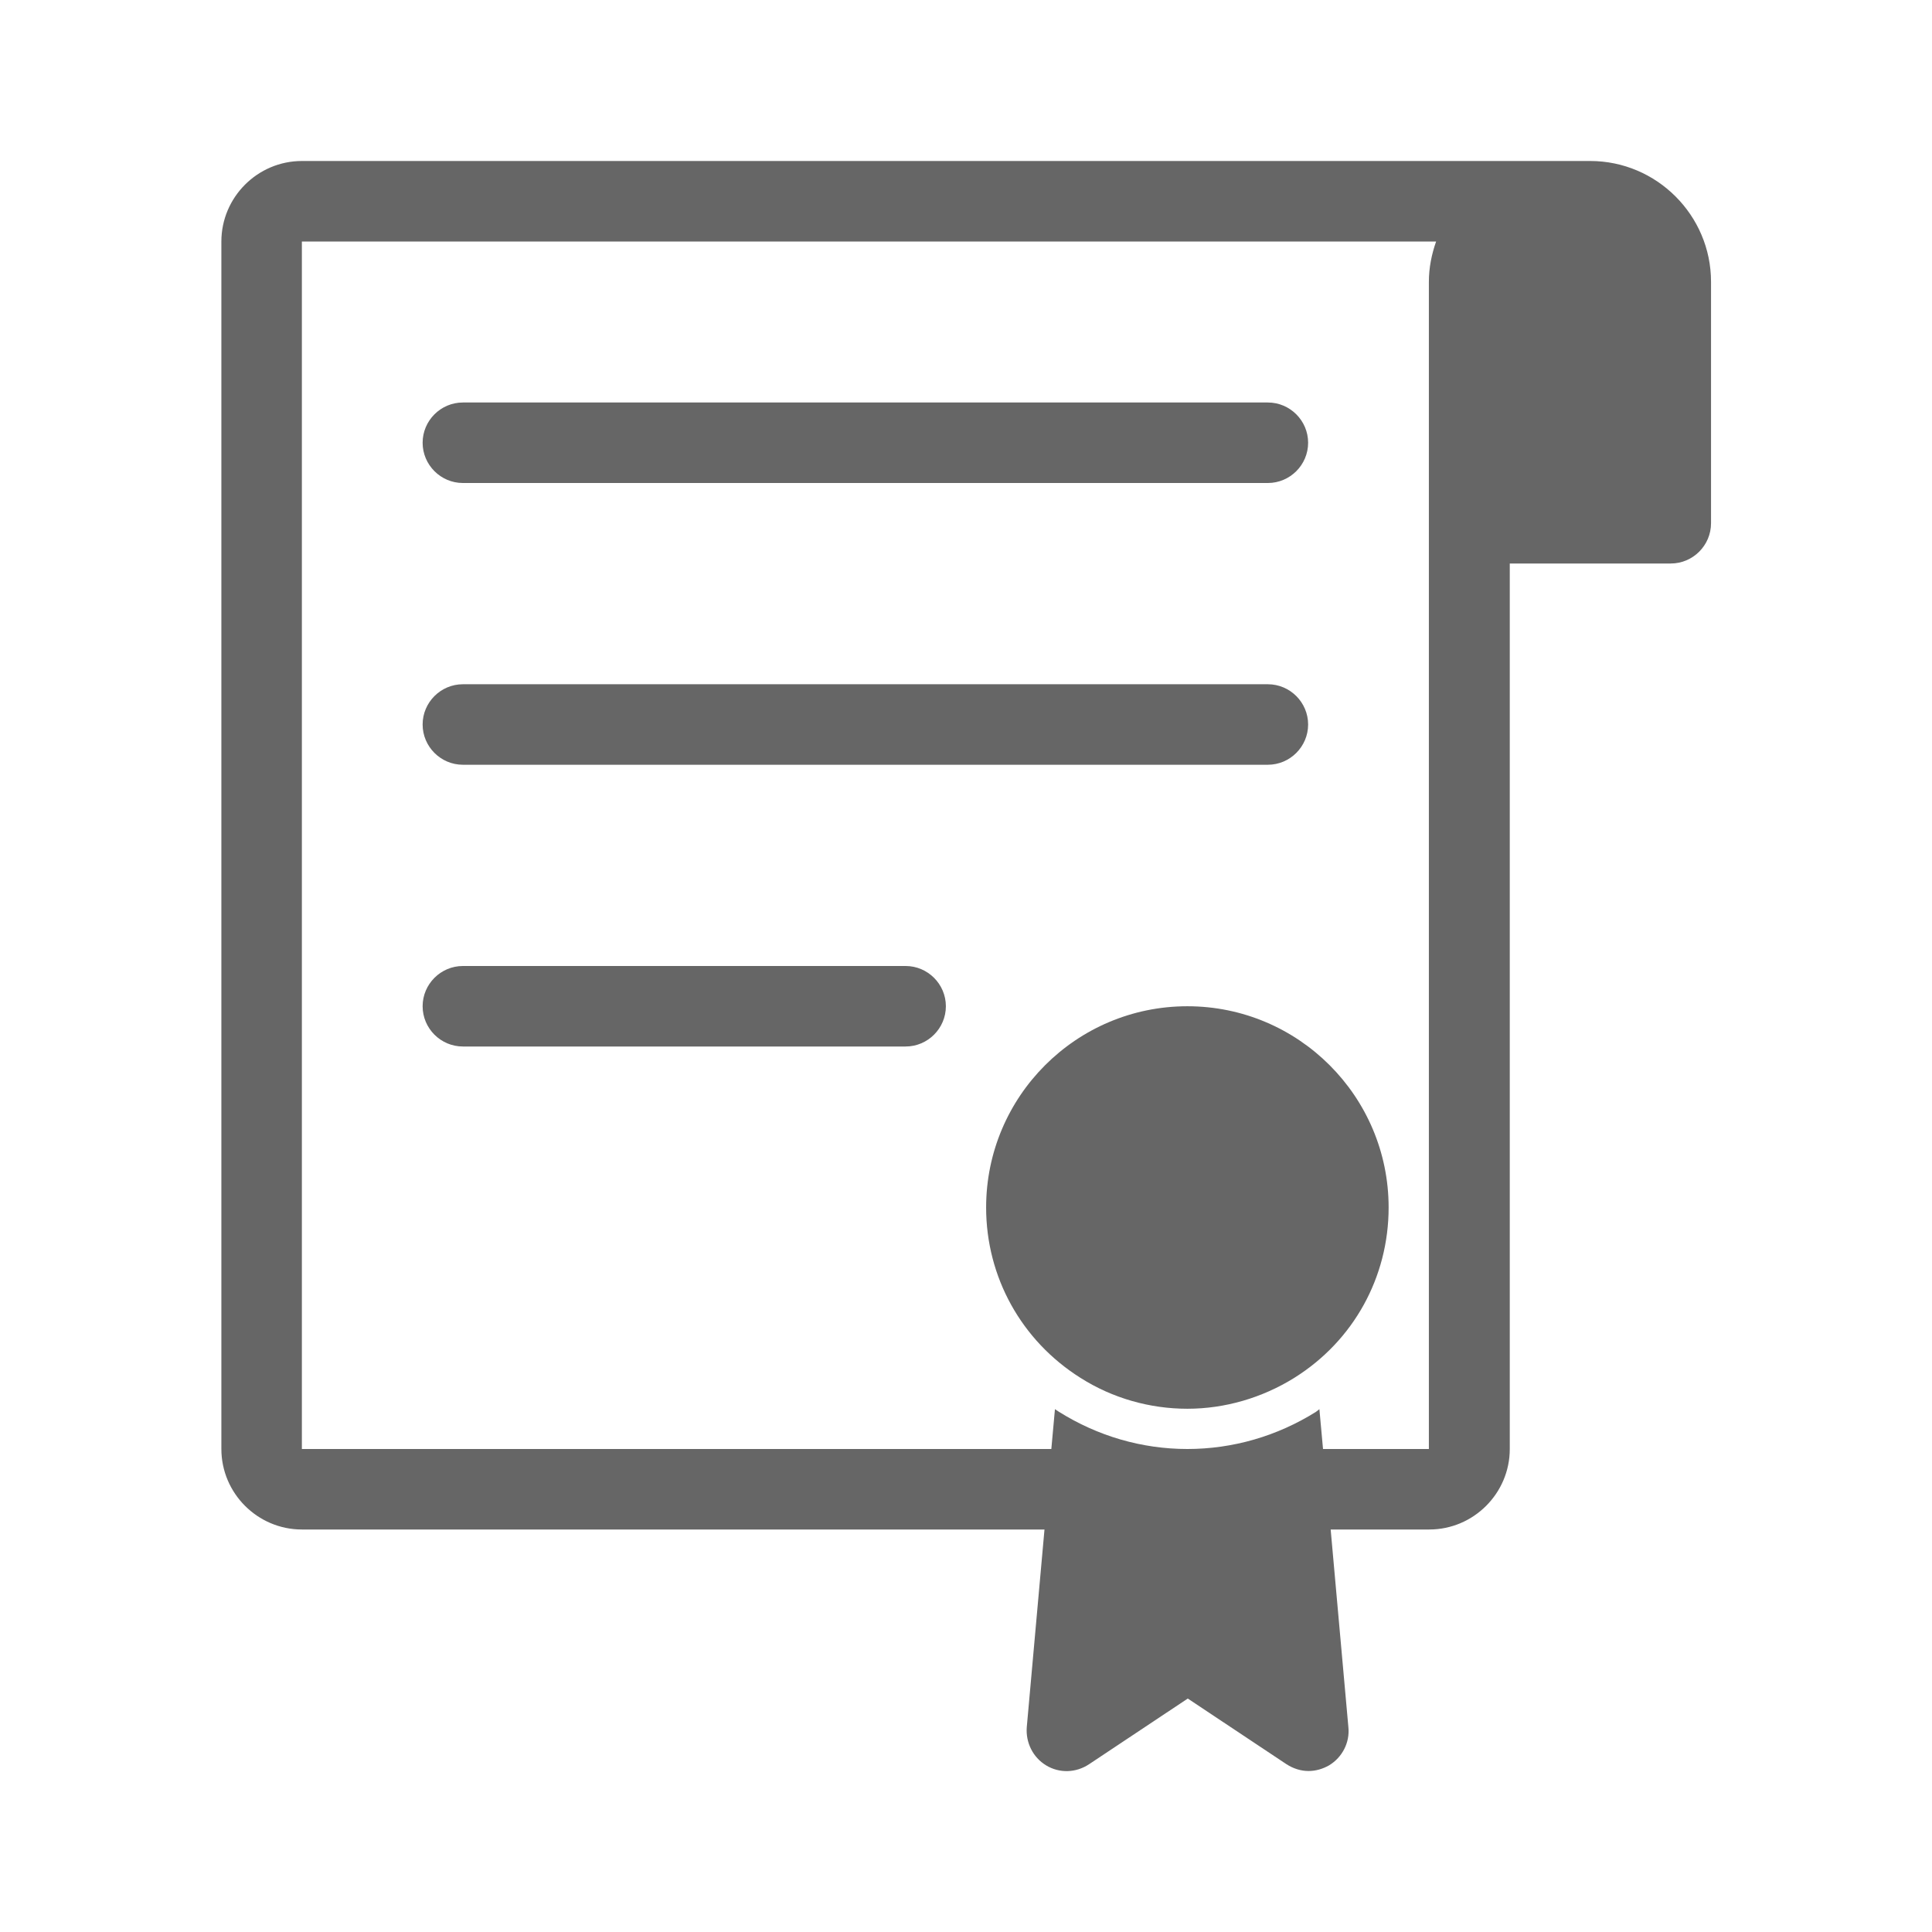
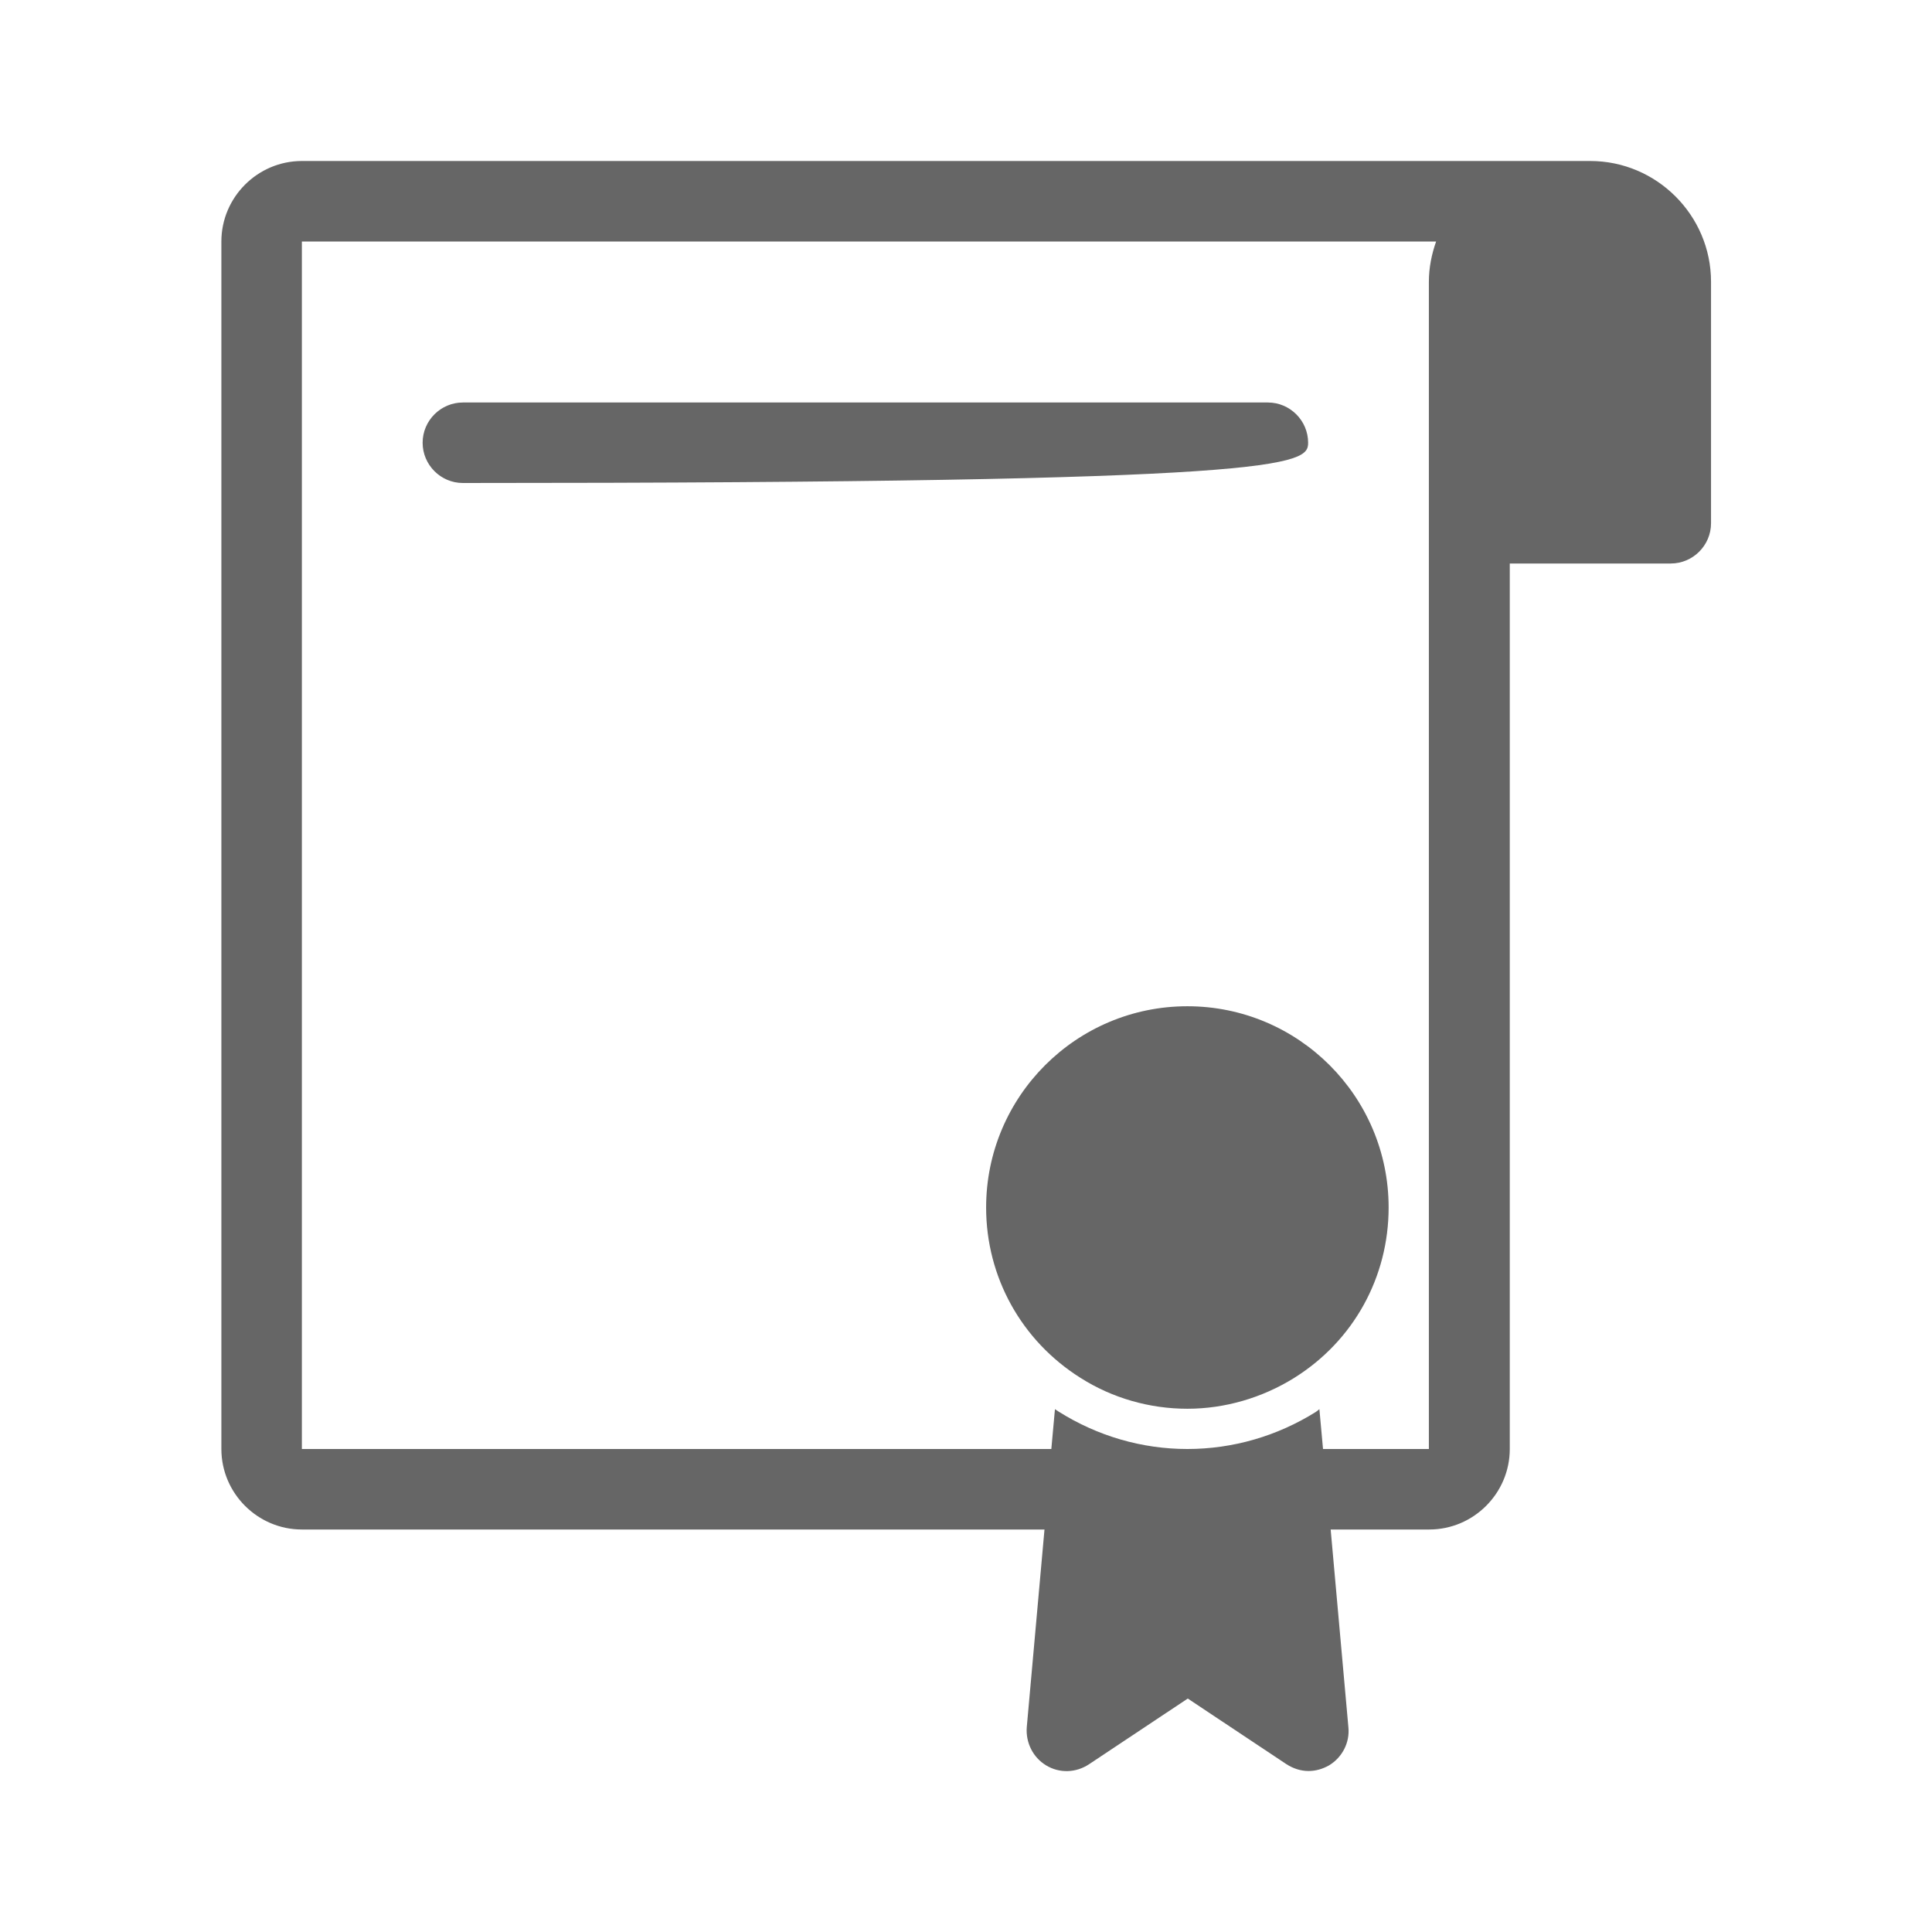
<svg xmlns="http://www.w3.org/2000/svg" width="24" height="24" viewBox="0 0 24 24" fill="none">
  <g id="Layer_2">
    <path id="Vector" d="M19.75 2H3.75C3.2 2 2.75 2.45 2.75 3V18C2.75 18.55 3.2 19 3.75 19H12.975L12.755 21.455C12.74 21.645 12.83 21.83 12.995 21.93C13.16 22.03 13.365 22.025 13.53 21.915L14.755 21.1L15.98 21.915C16.065 21.97 16.16 22 16.255 22C16.345 22 16.43 21.975 16.51 21.93C16.675 21.83 16.77 21.645 16.75 21.455L16.53 19H17.755C18.305 19 18.755 18.55 18.755 18V7H20.755C21.03 7 21.255 6.775 21.255 6.5V3.5C21.255 2.675 20.58 2 19.755 2H19.75ZM17.75 3.5V18H16.435L16.39 17.505C16.39 17.505 16.36 17.53 16.345 17.54C15.865 17.84 15.315 18 14.75 18C14.185 18 13.635 17.84 13.15 17.535C13.135 17.525 13.12 17.515 13.105 17.505L13.06 18H3.75V3H17.84C17.785 3.155 17.75 3.325 17.75 3.5Z" fill="#666666" />
    <path id="Vector_2" d="M12.25 15C12.25 15.865 12.69 16.655 13.42 17.115C13.82 17.37 14.285 17.5 14.75 17.5C15.215 17.5 15.68 17.365 16.08 17.115C16.815 16.655 17.25 15.865 17.25 15C17.25 13.62 16.13 12.5 14.75 12.5C13.37 12.5 12.25 13.62 12.25 15Z" fill="#666666" />
-     <path id="Vector_3" d="M5.75 6H15.75C16.025 6 16.25 5.775 16.25 5.5C16.25 5.225 16.025 5 15.75 5H5.75C5.475 5 5.25 5.225 5.25 5.5C5.25 5.775 5.475 6 5.75 6Z" fill="#666666" />
-     <path id="Vector_4" d="M5.75 9.5H15.75C16.025 9.5 16.25 9.275 16.25 9C16.25 8.725 16.025 8.5 15.75 8.5H5.75C5.475 8.5 5.25 8.725 5.25 9C5.25 9.275 5.475 9.5 5.75 9.5Z" fill="#666666" />
-     <path id="Vector_5" d="M5.75 13H11.25C11.525 13 11.75 12.775 11.75 12.5C11.75 12.225 11.525 12 11.25 12H5.75C5.475 12 5.25 12.225 5.25 12.5C5.25 12.775 5.475 13 5.75 13Z" fill="#666666" />
+     <path id="Vector_3" d="M5.75 6C16.025 6 16.25 5.775 16.25 5.5C16.25 5.225 16.025 5 15.75 5H5.75C5.475 5 5.25 5.225 5.25 5.5C5.25 5.775 5.475 6 5.75 6Z" fill="#666666" />
  </g>
</svg>